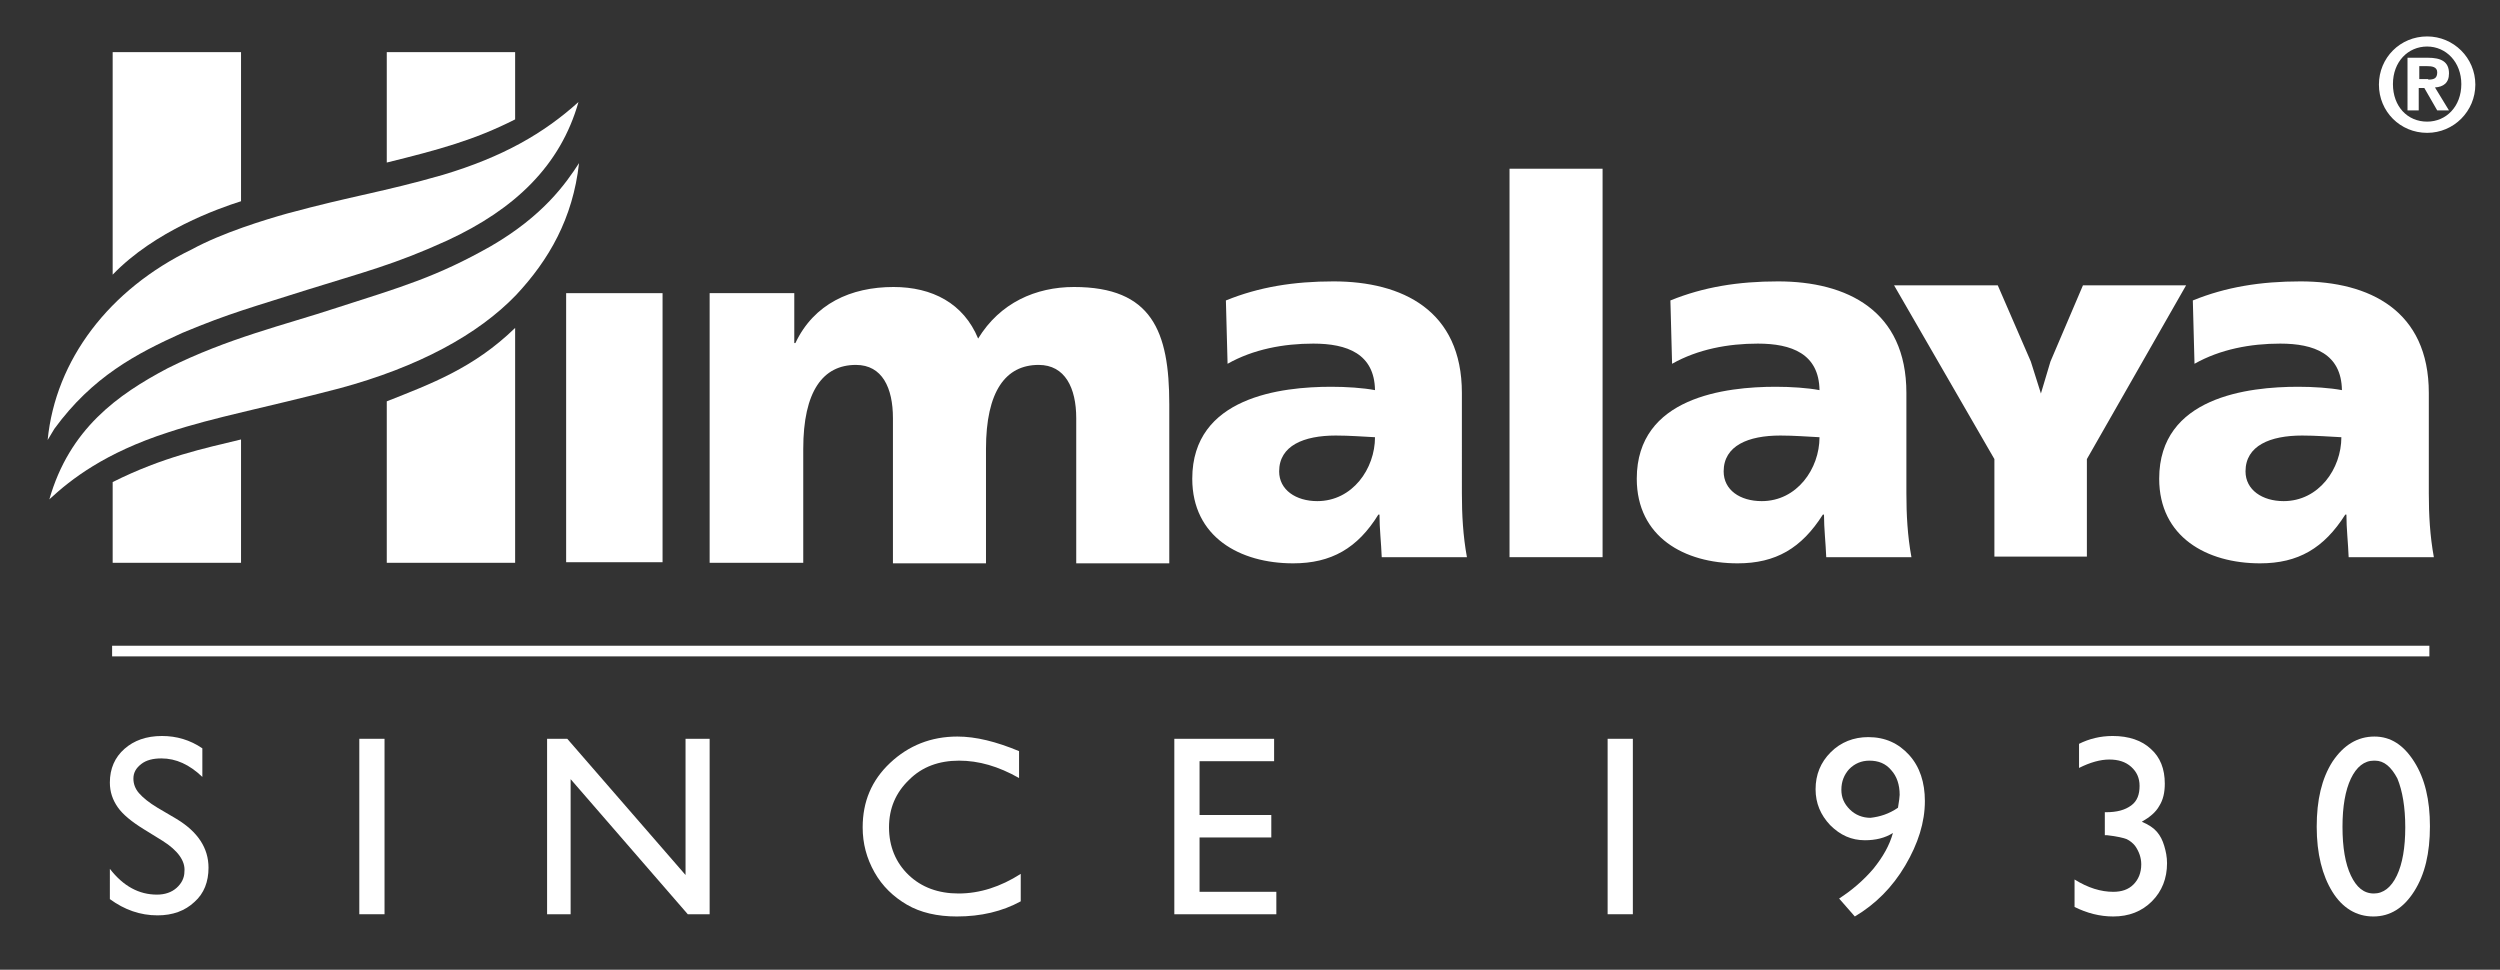
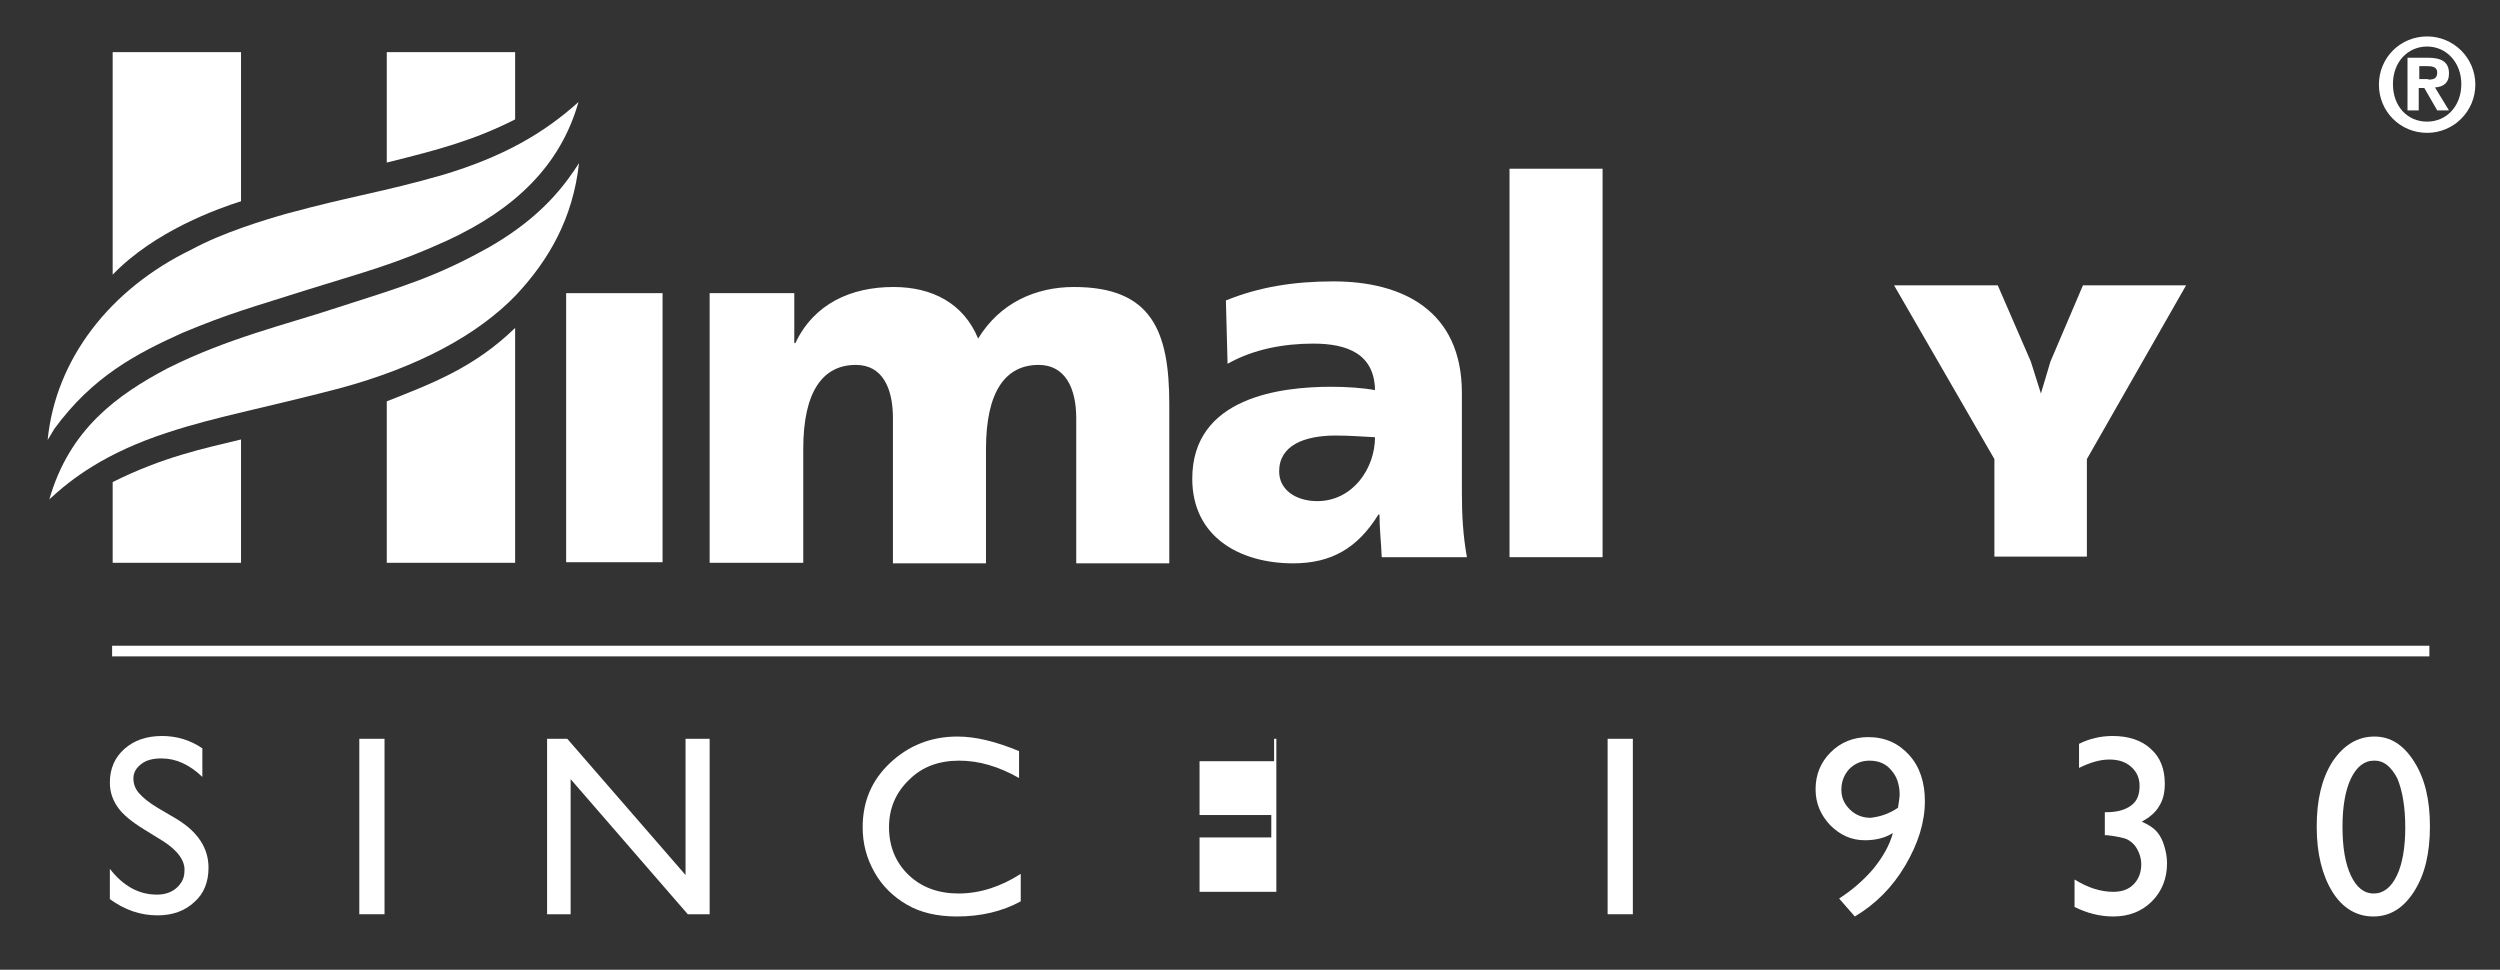
<svg xmlns="http://www.w3.org/2000/svg" version="1.1" id="Layer_1" x="0px" y="0px" viewBox="0 0 446 173" style="enable-background:new 0 0 446 173;" xml:space="preserve">
  <rect x="0" y="0" width="446" height="173" fill="#333333" stroke="none" />
  <style type="text/css">
	.st0{fill:#FFFFFF;}
</style>
  <g>
    <g>
      <polygon class="st0" points="337.9,50.9 356.4,50.9 362.3,64.5 364.1,70.2 365.8,64.5 371.6,50.9 390,50.9 372.3,81.9 372.3,99.3     355.8,99.3 355.8,81.9   " />
      <g>
        <path class="st0" d="M8.5,78.5c1.4-14.3,11-26.9,25.7-34c5.5-3,13.1-5.3,17-6.4c11.8-3.2,17-3.8,27.8-6.9     C89.7,28,97,23.8,103.2,18.2C100,29.5,91.9,37.3,79.8,42.9c-9.4,4.3-15.1,5.7-25,8.8c-9.7,3.1-13.7,4.1-22.3,7.7     c-8.2,3.7-16,7.8-22.8,17.1C9.1,77.5,8.5,78.5,8.5,78.5" />
        <path class="st0" d="M8.8,89.1C12.4,76.5,21,70.4,29.9,65.7c10.8-5.4,20.8-7.7,30.2-10.8c11.5-3.7,17.8-5.5,27.5-11     c9.3-5.4,13.3-11.1,15.7-14.8c-1.1,9.9-5.4,17.3-11.2,23.5c-6.8,7.1-17.5,12.9-31.6,16.7c-13.4,3.5-22.2,5.1-30.4,7.8     C18.6,80.8,12.6,85.6,9,88.9C8.9,89,8.8,89.1,8.8,89.1" />
        <path class="st0" d="M20.1,49c7.5-7.8,18.8-11.8,22.9-13.1V9.3H20.1V49z" />
        <path class="st0" d="M69,29c9.3-2.3,15.6-4,22.9-7.7v-12H69V29z" />
        <path class="st0" d="M20.1,86c9-4.5,16.3-6,22.9-7.6v22H20.1V86z" />
        <path class="st0" d="M69,71.6c7.8-3.1,15.5-5.9,22.9-13.1v41.9H69V71.6z" />
        <path class="st0" d="M261.7,99.4c-0.7-3.8-0.9-7.6-0.9-11.4V70.1c0-14.7-10.6-19.9-22.9-19.9c-7.1,0-13.3,1-19.2,3.4l0.3,11.3     c4.6-2.6,10-3.6,15.3-3.6c6,0,10.9,1.8,11,8.3c-2.1-0.4-5.1-0.6-7.8-0.6c-8.9,0-24.8,1.8-24.8,16.4c0,10.4,8.5,15.1,18,15.1     c6.8,0,11.5-2.7,15.2-8.7h0.2c0,2.5,0.3,5,0.4,7.6H261.7z M228.2,84.1c0-4.6,4.4-6.4,10.1-6.4c2.5,0,4.9,0.2,7,0.3     c0,5.6-4,11.4-10.3,11.4C231.2,89.4,228.2,87.4,228.2,84.1" />
      </g>
      <rect x="269.3" y="30.1" class="st0" width="16.6" height="69.3" />
      <g>
-         <path class="st0" d="M341,99.4c-0.7-3.8-0.9-7.6-0.9-11.4V70.1c0-14.7-10.6-19.9-22.9-19.9c-7.1,0-13.3,1-19.2,3.4l0.3,11.3     c4.6-2.6,10-3.6,15.3-3.6c6,0,10.9,1.8,11,8.3c-2.1-0.4-5.1-0.6-7.8-0.6c-8.9,0-24.8,1.8-24.8,16.4c0,10.4,8.5,15.1,18,15.1     c6.8,0,11.4-2.7,15.2-8.7h0.2c0,2.5,0.3,5,0.4,7.6H341z M307.5,84.1c0-4.6,4.4-6.4,10.1-6.4c2.5,0,4.9,0.2,7,0.3     c0,5.6-4,11.4-10.3,11.4C310.4,89.4,307.5,87.4,307.5,84.1" />
-       </g>
+         </g>
      <rect x="101" y="52.3" class="st0" width="17.2" height="48" />
      <rect x="20" y="115.2" class="st0" width="413.4" height="1.9" />
      <g>
        <path class="st0" d="M126.7,100.4h16.6V80.1c0-10.3,3.5-15,9.4-15c4.7,0,6.6,4.1,6.6,9.5v25.9h16.6V80.1c0-10.3,3.5-15,9.4-15     c4.7,0,6.7,4.1,6.7,9.5v25.9h16.6V72.1c0-13-3.1-20.9-17-20.9c-6.8,0-13.2,2.8-17.1,9.2c-2.6-6.3-8.2-9.2-15.1-9.2     c-7.6,0-14.2,3-17.5,10h-0.2v-8.9h-15.1V100.4z" />
-         <path class="st0" d="M434.2,99.4c-0.7-3.8-0.9-7.6-0.9-11.4V70.1c0-14.7-10.6-19.9-22.9-19.9c-7.1,0-13.3,1-19.2,3.4l0.3,11.3     c4.6-2.6,10-3.6,15.3-3.6c6,0,10.9,1.8,11,8.3c-2.1-0.4-5.1-0.6-7.8-0.6c-8.9,0-24.8,1.8-24.8,16.4c0,10.4,8.5,15.1,18,15.1     c6.8,0,11.4-2.7,15.2-8.7h0.2c0,2.5,0.3,5,0.4,7.6H434.2z M400.6,84.1c0-4.6,4.4-6.4,10.1-6.4c2.5,0,4.9,0.2,7,0.3     c0,5.6-4,11.4-10.3,11.4C403.6,89.4,400.6,87.4,400.6,84.1" />
      </g>
      <g>
        <path class="st0" d="M29,150l-3.4-2.1c-2.1-1.3-3.7-2.6-4.6-3.9c-0.9-1.3-1.4-2.7-1.4-4.4c0-2.5,0.9-4.5,2.6-6     c1.7-1.5,3.9-2.3,6.7-2.3c2.6,0,5,0.7,7.2,2.2v5.1c-2.3-2.2-4.7-3.3-7.3-3.3c-1.5,0-2.7,0.3-3.6,1c-0.9,0.7-1.4,1.5-1.4,2.6     c0,0.9,0.3,1.8,1,2.6c0.7,0.8,1.8,1.7,3.3,2.6l3.4,2c3.8,2.3,5.7,5.2,5.7,8.7c0,2.5-0.8,4.6-2.5,6.1c-1.7,1.6-3.9,2.4-6.6,2.4     c-3.1,0-5.9-1-8.5-2.9V155c2.4,3.1,5.2,4.6,8.4,4.6c1.4,0,2.6-0.4,3.5-1.2c0.9-0.8,1.4-1.8,1.4-2.9C33.1,153.6,31.7,151.7,29,150     z" />
        <path class="st0" d="M64.1,131.8h4.5v31.3h-4.5V131.8z" />
        <path class="st0" d="M122.3,131.8h4.3v31.3h-3.9L101.8,139v24.1h-4.2v-31.3h3.6l21.1,24.3V131.8z" />
        <path class="st0" d="M182.1,155.9v4.9c-3.3,1.8-7.1,2.7-11.4,2.7c-3.5,0-6.5-0.7-8.9-2.1c-2.4-1.4-4.4-3.3-5.8-5.8     c-1.4-2.5-2.1-5.1-2.1-8c0-4.6,1.6-8.4,4.9-11.5c3.3-3.1,7.3-4.7,12-4.7c3.3,0,6.9,0.9,11,2.6v4.8c-3.7-2.1-7.2-3.1-10.7-3.1     c-3.6,0-6.6,1.1-8.9,3.4c-2.4,2.3-3.6,5.1-3.6,8.5c0,3.4,1.2,6.3,3.5,8.5c2.3,2.2,5.3,3.3,8.9,3.3     C174.8,159.4,178.5,158.2,182.1,155.9z" />
-         <path class="st0" d="M209.5,131.8h17.8v4H214v9.6h12.8v4H214v9.7h13.7v4h-18.2V131.8z" />
+         <path class="st0" d="M209.5,131.8h17.8v4H214v9.6h12.8v4H214v9.7h13.7v4V131.8z" />
        <path class="st0" d="M286.8,131.8h4.5v31.3h-4.5V131.8z" />
        <path class="st0" d="M330.9,163.5l-2.8-3.2c2.3-1.5,4.3-3.2,6.1-5.3c1.7-2.1,2.9-4.2,3.5-6.4c-1.4,0.9-3.1,1.3-5,1.3     c-2.4,0-4.4-0.9-6.2-2.7c-1.7-1.8-2.6-3.9-2.6-6.4c0-2.6,0.9-4.8,2.7-6.6c1.8-1.8,4.1-2.7,6.7-2.7c3,0,5.4,1.1,7.3,3.2     c1.9,2.1,2.8,4.9,2.8,8.2c0,3.8-1.2,7.6-3.5,11.5C337.6,158.3,334.6,161.3,330.9,163.5z M338.6,144.1c0.2-1.2,0.3-2,0.3-2.3     c0-1.8-0.5-3.3-1.5-4.4c-1-1.2-2.3-1.7-3.9-1.7c-1.4,0-2.6,0.5-3.6,1.5c-0.9,1-1.4,2.2-1.4,3.7c0,1.4,0.5,2.5,1.5,3.5     c1,1,2.3,1.5,3.7,1.5C335.4,145.7,337,145.2,338.6,144.1z" />
        <path class="st0" d="M375.4,144.9h0.3c2,0,3.4-0.4,4.5-1.2s1.5-2,1.5-3.5c0-1.4-0.5-2.5-1.5-3.4c-1-0.9-2.3-1.3-3.9-1.3     c-1.6,0-3.4,0.5-5.4,1.5v-4.3c1.8-0.9,3.8-1.4,6-1.4c2.9,0,5.2,0.8,6.8,2.3c1.7,1.5,2.5,3.6,2.5,6.2c0,1.6-0.3,2.9-1,4     c-0.6,1.1-1.7,2-3.1,2.8c1.2,0.5,2.1,1.1,2.7,1.8c0.6,0.7,1,1.5,1.3,2.5c0.3,1,0.5,2,0.5,3.1c0,2.7-0.9,5-2.7,6.8     c-1.8,1.8-4.1,2.7-6.9,2.7c-2.4,0-4.7-0.6-6.9-1.7v-4.9c2.4,1.5,4.7,2.2,6.9,2.2c1.5,0,2.7-0.4,3.6-1.3c0.9-0.9,1.4-2.1,1.4-3.6     c0-1.2-0.4-2.3-1.1-3.3c-0.4-0.5-0.9-0.9-1.5-1.2c-0.5-0.2-1.7-0.5-3.5-0.7l-0.4,0V144.9z" />
        <path class="st0" d="M423.6,131.4c2.9,0,5.2,1.5,7.1,4.5c1.9,3,2.8,6.8,2.8,11.5c0,4.8-0.9,8.6-2.8,11.6c-1.9,3-4.3,4.5-7.3,4.5     c-3,0-5.5-1.5-7.3-4.4s-2.8-6.8-2.8-11.6c0-4.8,0.9-8.6,2.8-11.6C418.1,132.9,420.6,131.4,423.6,131.4z M423.7,135.7h-0.2     c-1.7,0-3.1,1.1-4.1,3.2c-1,2.1-1.5,5-1.5,8.6c0,3.7,0.5,6.6,1.5,8.7c1,2.1,2.3,3.2,4.1,3.2c1.7,0,3.1-1.1,4.1-3.2     c1-2.1,1.5-5,1.5-8.6c0-3.6-0.5-6.5-1.4-8.7C426.6,136.8,425.3,135.7,423.7,135.7z" />
      </g>
    </g>
    <g>
      <path class="st0" d="M433,6.5c4.7,0,8.6,3.8,8.6,8.6c0,4.7-3.8,8.6-8.6,8.6s-8.6-3.8-8.6-8.6C424.4,10.3,428.2,6.5,433,6.5z     M433,21.7c3.4,0,6.1-2.7,6.1-6.7c0-3.9-2.7-6.7-6.1-6.7c-3.4,0-6.1,2.7-6.1,6.7C426.9,19,429.5,21.7,433,21.7z M429.5,10.3h3.6    c2.4,0,3.8,0.7,3.8,2.8c0,1.7-1,2.4-2.5,2.5l2.5,4.1h-2.1l-2.3-4h-1v4h-2V10.3z M433.2,14.2c1,0,1.6-0.2,1.6-1.3    c0-1-1-1.1-1.8-1.1h-1.4v2.3H433.2z" />
    </g>
  </g>
</svg>